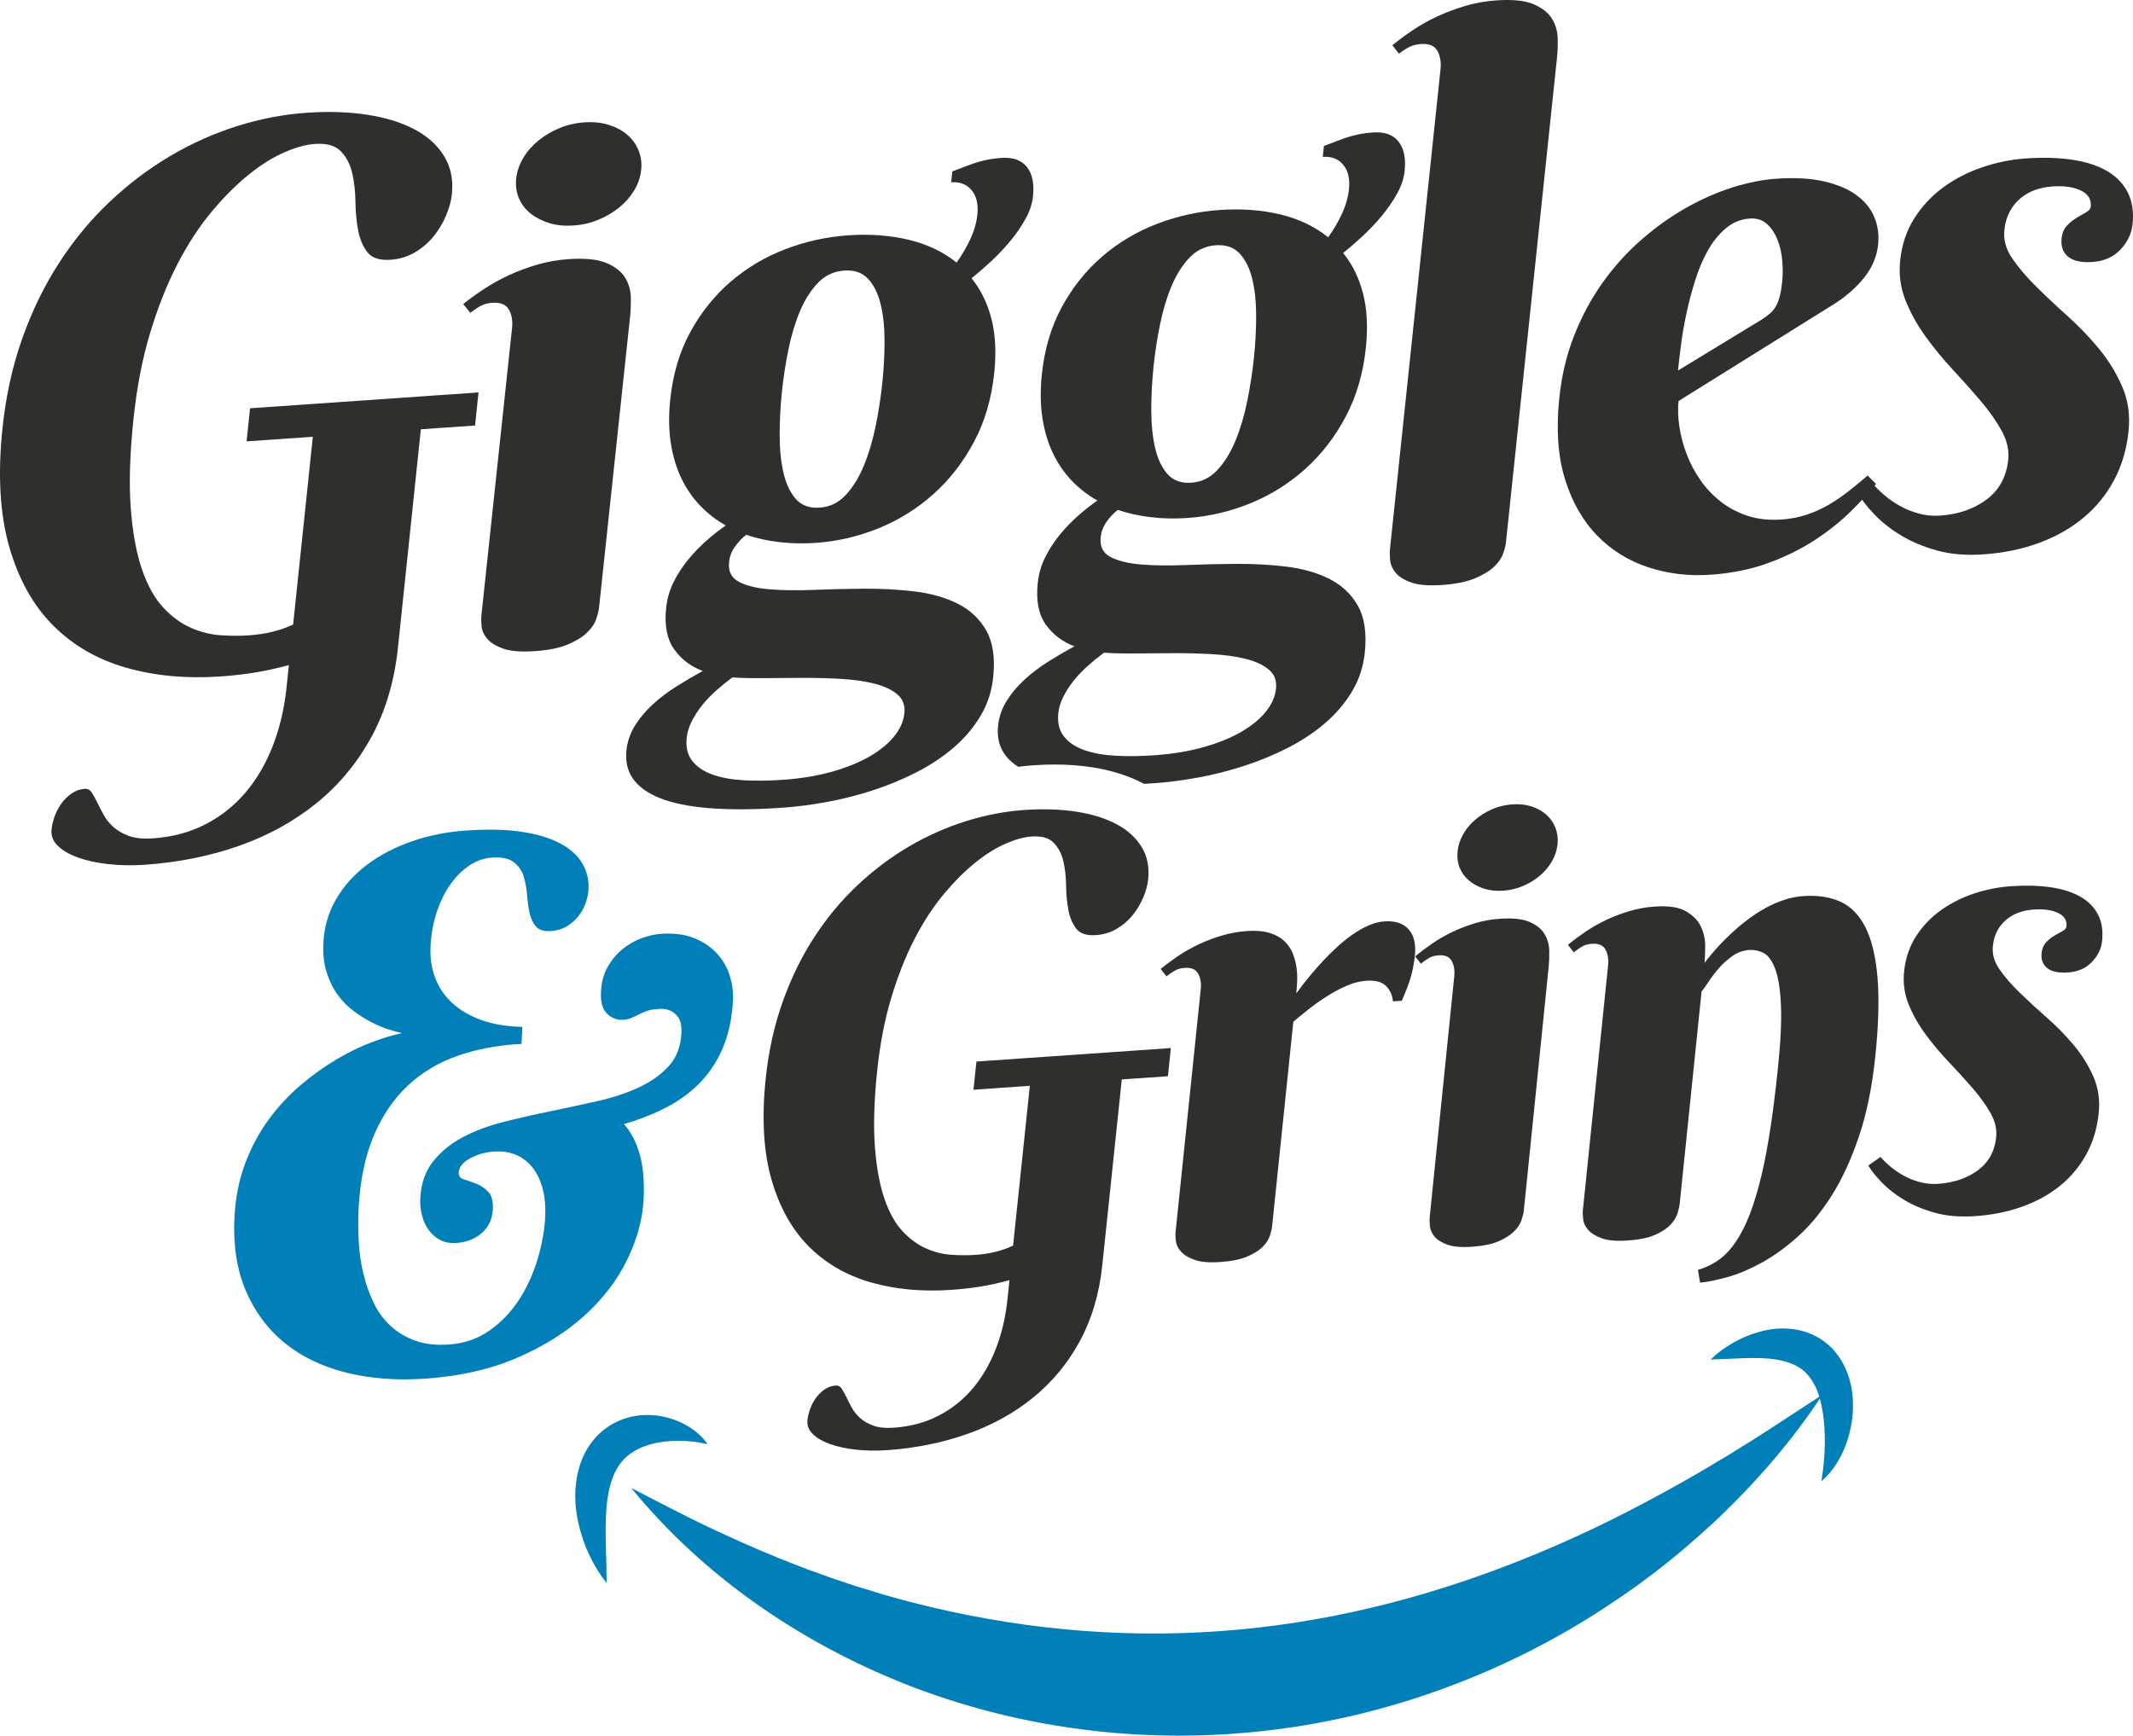
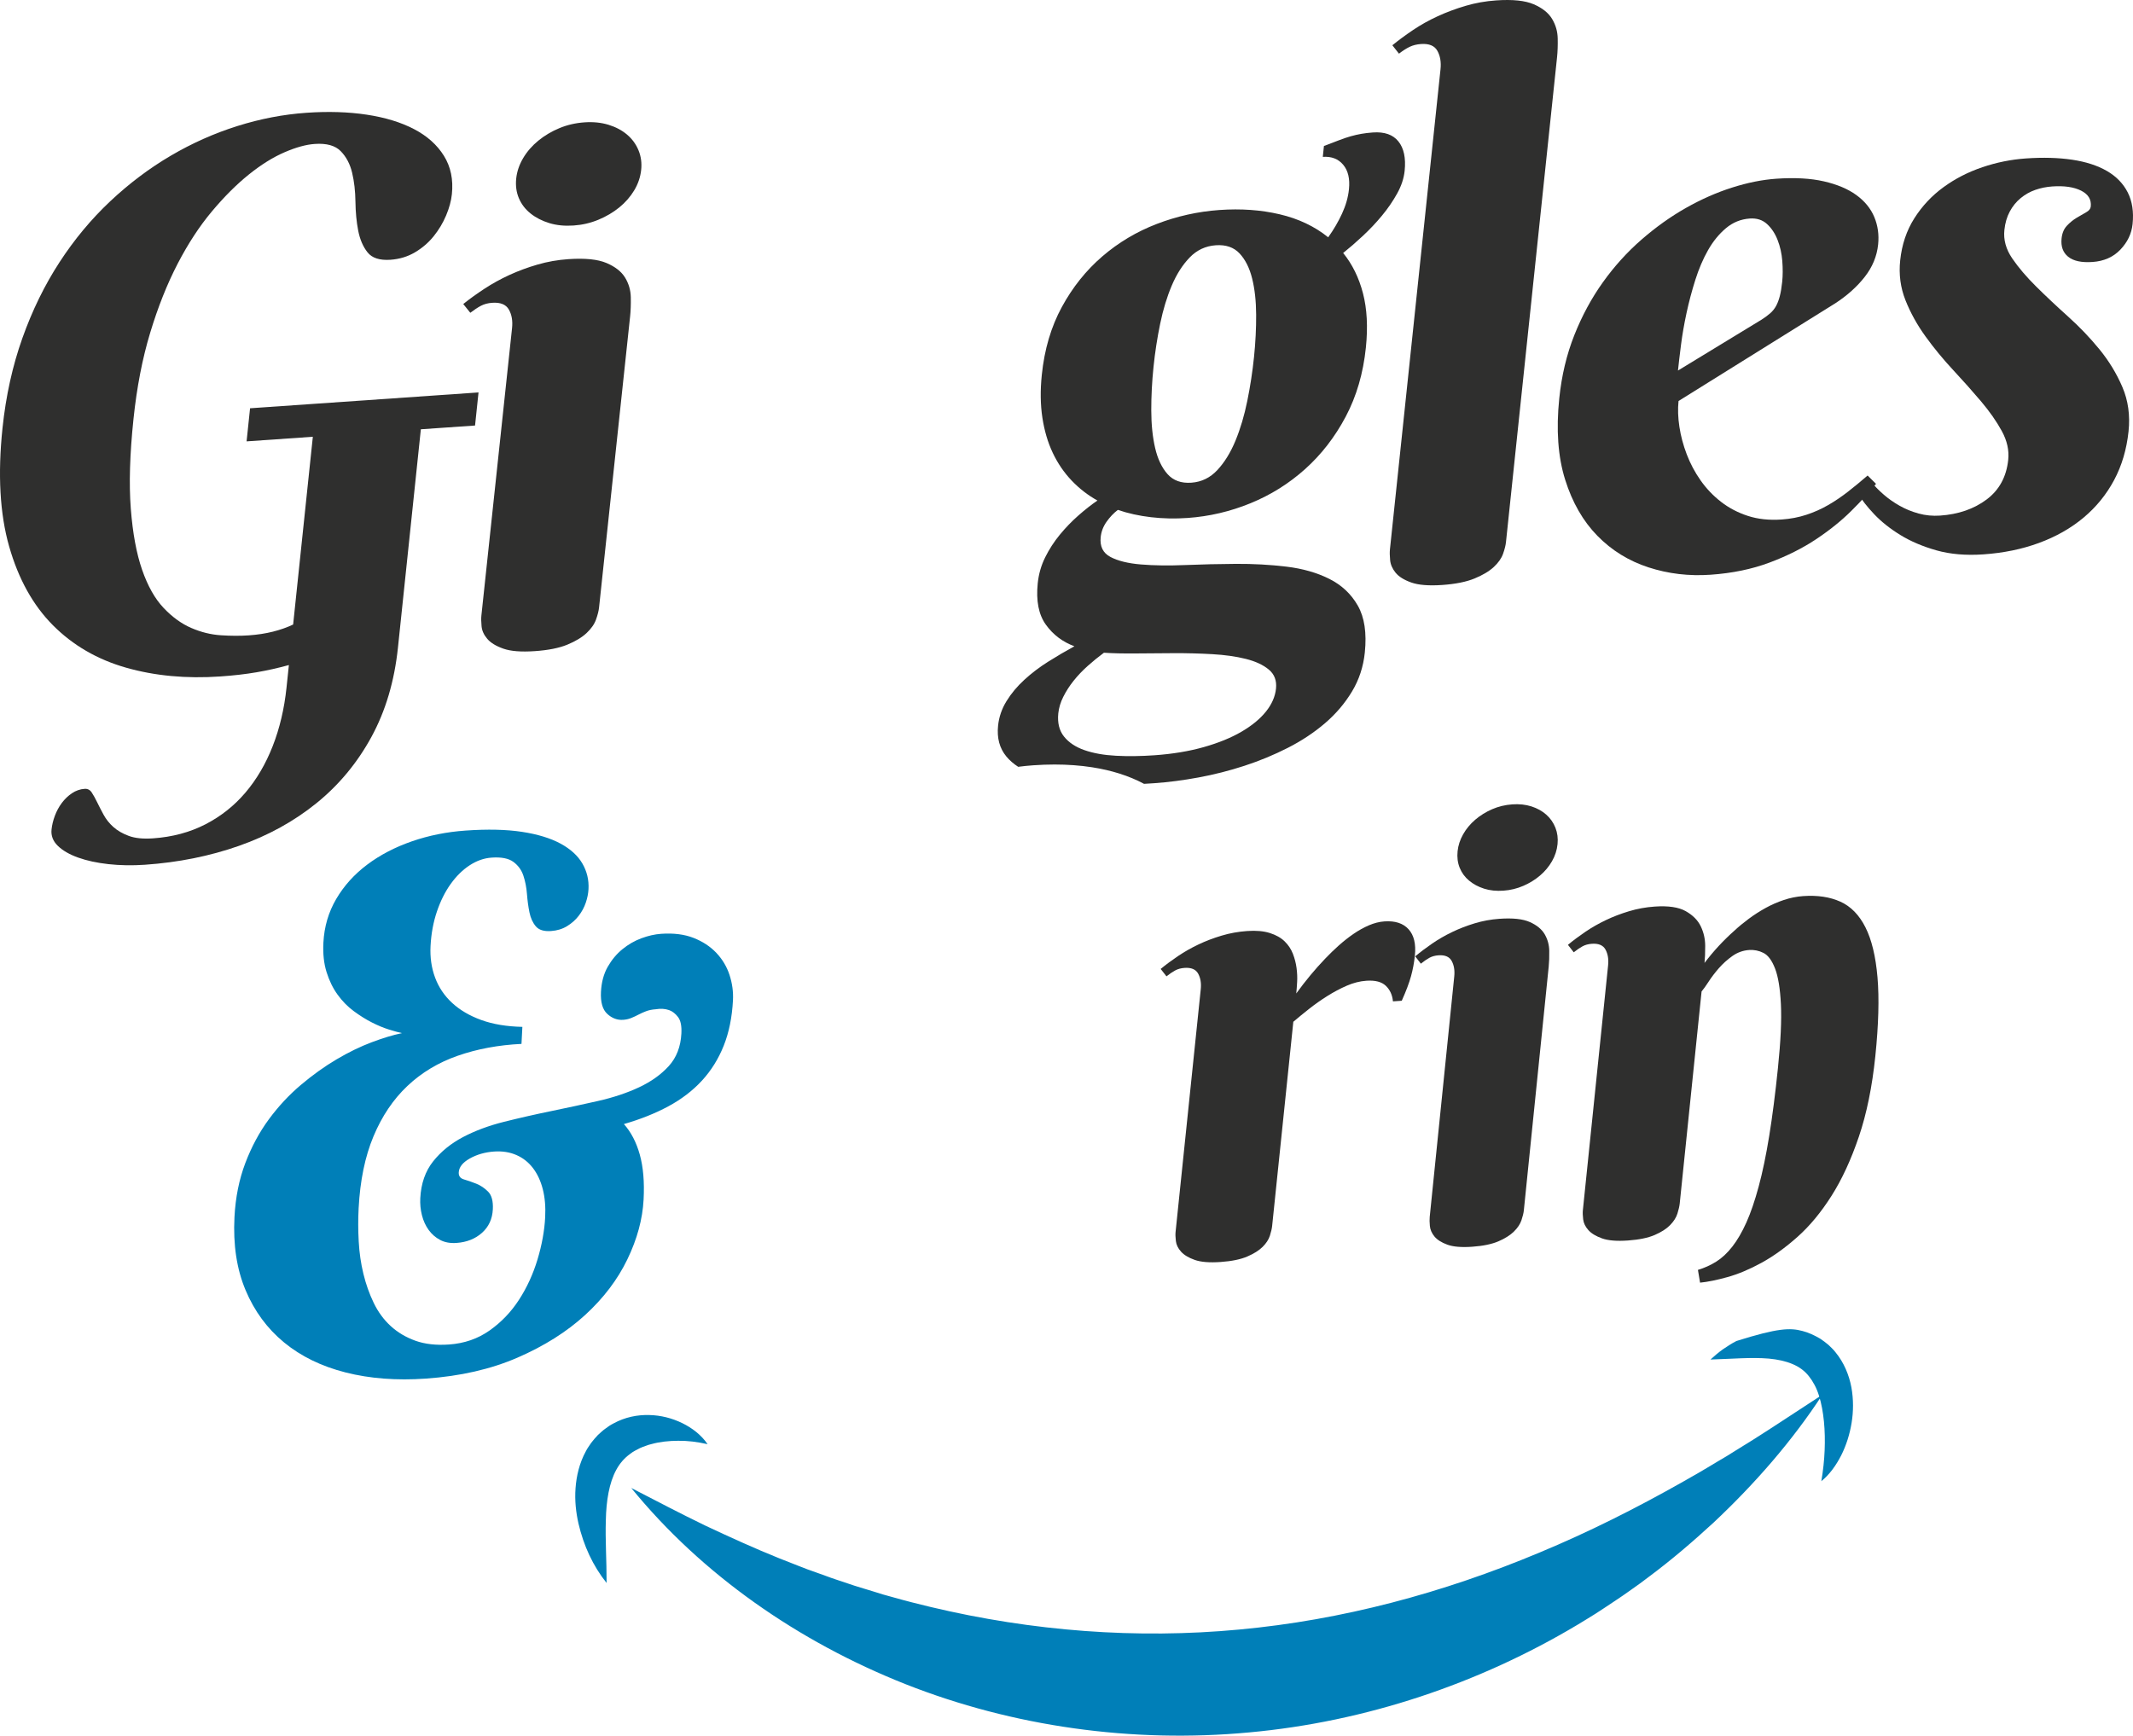
<svg xmlns="http://www.w3.org/2000/svg" width="419px" height="341px" viewBox="0 0 419 341" version="1.1">
  <title>Giggles and Grins Logo Edited</title>
  <desc>Created with Sketch.</desc>
  <g id="Page-1" stroke="none" stroke-width="1" fill="none" fill-rule="evenodd">
    <g id="3.-Home---Loading-Ex" transform="translate(-1062, -418)">
      <g id="Giggles-and-Grins-Logo-Edited" transform="translate(1062, 418)">
        <path d="M93.318,83.601 L82.672,84.339 L78.174,127.217 C77.479,133.839 75.737,139.7 72.952,144.802 C70.166,149.9 66.567,154.236 62.157,157.804 C57.745,161.374 52.668,164.167 46.928,166.186 C41.187,168.202 35.038,169.439 28.482,169.894 C25.969,170.068 23.576,170.027 21.302,169.775 C19.028,169.521 17.043,169.092 15.345,168.483 C13.648,167.877 12.321,167.111 11.367,166.186 C10.41,165.261 9.998,164.189 10.125,162.972 C10.217,162.096 10.433,161.198 10.775,160.28 C11.115,159.362 11.571,158.521 12.14,157.757 C12.71,156.992 13.376,156.353 14.139,155.842 C14.903,155.329 15.729,155.042 16.615,154.981 C17.207,154.94 17.672,155.173 18.009,155.681 C18.347,156.19 18.698,156.818 19.059,157.567 C19.422,158.314 19.848,159.143 20.341,160.052 C20.833,160.96 21.481,161.773 22.287,162.491 C23.092,163.208 24.107,163.791 25.333,164.239 C26.558,164.685 28.132,164.842 30.054,164.708 C33.85,164.446 37.272,163.53 40.325,161.966 C43.375,160.4 46.002,158.32 48.208,155.726 C50.413,153.131 52.202,150.084 53.572,146.581 C54.941,143.078 55.845,139.255 56.28,135.116 L56.747,130.661 C54.63,131.243 52.513,131.717 50.396,132.08 C48.277,132.445 45.912,132.718 43.3,132.899 C36.596,133.365 30.418,132.788 24.765,131.176 C19.11,129.562 14.326,126.786 10.408,122.852 C6.49,118.918 3.619,113.751 1.795,107.351 C-0.028,100.951 -0.463,93.199 0.493,84.091 C1.157,77.761 2.459,71.871 4.402,66.417 C6.343,60.965 8.773,55.999 11.69,51.518 C14.606,47.037 17.925,43.049 21.643,39.552 C25.362,36.055 29.32,33.073 33.518,30.606 C37.715,28.14 42.079,26.194 46.608,24.768 C51.136,23.342 55.668,22.471 60.204,22.157 C64.492,21.86 68.443,21.984 72.055,22.531 C75.667,23.079 78.761,24.025 81.335,25.369 C83.91,26.713 85.867,28.463 87.207,30.617 C88.546,32.773 89.066,35.287 88.765,38.16 C88.627,39.475 88.248,40.868 87.63,42.336 C87.01,43.805 86.195,45.167 85.182,46.421 C84.17,47.676 82.945,48.728 81.512,49.576 C80.076,50.426 78.471,50.911 76.698,51.034 C74.578,51.181 73.075,50.693 72.19,49.57 C71.306,48.447 70.696,47.026 70.363,45.309 C70.029,43.592 69.849,41.696 69.822,39.619 C69.794,37.543 69.579,35.647 69.17,33.935 C68.764,32.223 68.017,30.813 66.935,29.703 C65.852,28.593 64.153,28.12 61.837,28.28 C60.111,28.4 58.121,28.949 55.866,29.927 C53.609,30.906 51.279,32.361 48.875,34.291 C46.471,36.224 44.052,38.639 41.62,41.538 C39.187,44.439 36.943,47.869 34.888,51.83 C32.833,55.793 31.037,60.304 29.504,65.365 C27.97,70.427 26.876,76.075 26.223,82.308 C25.496,89.223 25.321,95.096 25.694,99.929 C26.068,104.762 26.81,108.771 27.919,111.956 C29.028,115.144 30.43,117.633 32.126,119.425 C33.822,121.217 35.628,122.53 37.549,123.363 C39.466,124.197 41.41,124.679 43.378,124.808 C45.347,124.938 47.168,124.943 48.845,124.828 C50.57,124.708 52.16,124.465 53.619,124.098 C55.075,123.731 56.397,123.265 57.583,122.699 L61.453,85.81 L48.44,86.713 L49.122,80.212 L94,77.1 L93.318,83.601 Z" id="Fill-1" fill="#2F2F2E" />
        <path d="M101.405,35.05 C101.551,33.685 102.003,32.358 102.763,31.071 C103.524,29.784 104.518,28.639 105.746,27.634 C106.974,26.632 108.357,25.811 109.896,25.172 C111.433,24.535 113.079,24.156 114.837,24.037 C116.544,23.92 118.108,24.08 119.533,24.515 C120.955,24.952 122.171,25.595 123.177,26.445 C124.181,27.298 124.93,28.323 125.426,29.525 C125.921,30.726 126.096,32.011 125.95,33.376 C125.799,34.791 125.345,36.129 124.588,37.391 C123.829,38.653 122.85,39.774 121.65,40.751 C120.449,41.73 119.08,42.537 117.543,43.174 C116.004,43.812 114.382,44.189 112.676,44.305 C110.918,44.425 109.328,44.268 107.906,43.832 C106.481,43.396 105.253,42.766 104.221,41.941 C103.187,41.115 102.422,40.113 101.925,38.937 C101.427,37.761 101.255,36.465 101.405,35.05 L101.405,35.05 Z M117.676,119.365 C117.608,120 117.413,120.776 117.091,121.692 C116.769,122.611 116.15,123.5 115.237,124.362 C114.323,125.224 113.056,125.988 111.442,126.655 C109.826,127.321 107.687,127.747 105.028,127.928 C102.366,128.11 100.318,127.946 98.877,127.439 C97.435,126.933 96.383,126.291 95.719,125.512 C95.054,124.735 94.68,123.912 94.599,123.047 C94.516,122.18 94.504,121.479 94.562,120.942 L100.587,64.452 C100.738,63.038 100.53,61.83 99.964,60.826 C99.398,59.825 98.312,59.378 96.706,59.487 C95.852,59.545 95.11,59.742 94.477,60.075 C93.842,60.408 93.146,60.868 92.386,61.452 L91,59.731 C92.253,58.726 93.644,57.723 95.17,56.723 C96.697,55.722 98.325,54.826 100.054,54.028 C101.783,53.233 103.624,52.55 105.579,51.982 C107.532,51.412 109.564,51.055 111.673,50.911 C114.934,50.689 117.425,50.944 119.14,51.672 C120.856,52.404 122.074,53.361 122.795,54.548 C123.515,55.733 123.887,57.027 123.913,58.429 C123.937,59.833 123.893,61.072 123.779,62.144 L117.676,119.365 Z" id="Fill-3" fill="#2F2F2E" />
-         <path d="M173.338,75.049 C173.631,72.204 173.769,69.441 173.755,66.764 C173.741,64.088 173.477,61.719 172.965,59.661 C172.451,57.604 171.63,55.969 170.5,54.759 C169.369,53.549 167.808,53.013 165.817,53.155 C163.822,53.296 162.124,54.086 160.723,55.524 C159.32,56.964 158.143,58.8 157.19,61.035 C156.237,63.27 155.472,65.784 154.896,68.574 C154.319,71.368 153.884,74.187 153.593,77.031 C153.295,79.926 153.149,82.761 153.154,85.537 C153.158,88.312 153.411,90.778 153.914,92.933 C154.417,95.09 155.229,96.797 156.356,98.057 C157.48,99.317 159.039,99.875 161.032,99.734 C163.025,99.593 164.725,98.767 166.136,97.255 C167.546,95.743 168.733,93.819 169.696,91.487 C170.659,89.153 171.433,86.555 172.017,83.688 C172.6,80.823 173.041,77.944 173.338,75.049 M177.656,140.121 C177.817,138.552 177.342,137.306 176.23,136.387 C175.119,135.467 173.61,134.77 171.703,134.297 C169.798,133.822 167.61,133.516 165.14,133.374 C162.669,133.232 160.156,133.167 157.598,133.178 C155.039,133.188 152.551,133.207 150.136,133.232 C147.721,133.256 145.627,133.21 143.855,133.092 C142.758,133.901 141.692,134.767 140.656,135.693 C139.62,136.618 138.7,137.585 137.898,138.591 C137.094,139.598 136.421,140.643 135.874,141.73 C135.329,142.815 135.001,143.897 134.89,144.977 C134.699,146.84 135.073,148.361 136.013,149.537 C136.954,150.711 138.299,151.603 140.046,152.209 C141.793,152.816 143.854,153.181 146.23,153.305 C148.605,153.428 151.129,153.396 153.804,153.206 C157.35,152.955 160.566,152.423 163.448,151.61 C166.33,150.797 168.798,149.794 170.851,148.602 C172.902,147.409 174.509,146.09 175.671,144.644 C176.834,143.198 177.495,141.691 177.656,140.121 M131.649,78.586 C132.162,73.582 133.474,69.143 135.585,65.268 C137.696,61.393 140.339,58.089 143.515,55.356 C146.691,52.624 150.263,50.495 154.23,48.972 C158.198,47.449 162.298,46.538 166.527,46.238 C170.755,45.938 174.708,46.219 178.382,47.079 C182.057,47.938 185.232,49.442 187.907,51.589 C188.975,50.102 189.883,48.553 190.628,46.941 C191.372,45.331 191.825,43.741 191.987,42.169 C192.198,40.109 191.82,38.505 190.852,37.356 C189.884,36.207 188.549,35.693 186.848,35.814 L187.068,33.68 C188.171,33.261 189.151,32.886 190.006,32.558 C190.859,32.231 191.634,31.968 192.33,31.772 C193.026,31.577 193.717,31.418 194.406,31.297 C195.094,31.175 195.85,31.085 196.677,31.026 C198.961,30.865 200.639,31.452 201.707,32.788 C202.775,34.125 203.182,36.043 202.925,38.545 C202.774,40.018 202.283,41.502 201.455,42.997 C200.625,44.492 199.633,45.938 198.477,47.335 C197.32,48.731 196.061,50.062 194.7,51.328 C193.341,52.593 192.055,53.706 190.848,54.668 C192.647,56.878 193.943,59.515 194.739,62.575 C195.535,65.635 195.727,69.177 195.313,73.2 C194.795,78.253 193.473,82.778 191.35,86.775 C189.225,90.773 186.571,94.199 183.382,97.055 C180.194,99.911 176.61,102.15 172.632,103.77 C168.654,105.393 164.55,106.352 160.322,106.651 C157.843,106.827 155.435,106.778 153.099,106.505 C150.763,106.232 148.593,105.754 146.588,105.068 C145.749,105.712 145.005,106.495 144.357,107.417 C143.706,108.339 143.327,109.341 143.216,110.419 C143.03,112.235 143.667,113.529 145.133,114.302 C146.597,115.074 148.597,115.566 151.134,115.775 C153.669,115.986 156.561,116.025 159.807,115.892 C163.053,115.76 166.379,115.682 169.783,115.659 C173.187,115.638 176.485,115.818 179.678,116.201 C182.872,116.584 185.685,117.382 188.117,118.598 C190.549,119.813 192.42,121.568 193.729,123.861 C195.037,126.155 195.495,129.215 195.102,133.041 C194.815,135.838 193.974,138.392 192.578,140.707 C191.183,143.022 189.413,145.096 187.271,146.928 C185.129,148.758 182.695,150.368 179.971,151.754 C177.247,153.141 174.4,154.316 171.431,155.28 C168.462,156.247 165.464,157.006 162.44,157.562 C159.415,158.116 156.541,158.491 153.82,158.684 C148.862,159.035 144.428,159.094 140.521,158.859 C136.612,158.625 133.328,158.066 130.669,157.183 C128.009,156.3 126.014,155.053 124.683,153.444 C123.353,151.832 122.812,149.826 123.058,147.423 C123.234,145.705 123.786,144.095 124.712,142.593 C125.639,141.091 126.808,139.693 128.219,138.401 C129.63,137.106 131.188,135.926 132.89,134.855 C134.592,133.785 136.312,132.775 138.05,131.823 C135.725,130.967 133.856,129.552 132.442,127.583 C131.028,125.612 130.498,122.912 130.85,119.477 C131.037,117.664 131.525,115.96 132.316,114.371 C133.106,112.78 134.066,111.3 135.196,109.929 C136.325,108.56 137.54,107.304 138.84,106.164 C140.139,105.025 141.385,104.048 142.578,103.233 C140.706,102.197 139.019,100.892 137.516,99.318 C136.013,97.744 134.776,95.933 133.804,93.883 C132.832,91.833 132.153,89.533 131.763,86.978 C131.375,84.425 131.335,81.629 131.649,78.586" id="Fill-5" fill="#2F2F2E" />
        <path d="M295.829,106.512 C295.762,107.146 295.571,107.91 295.255,108.803 C294.94,109.695 294.333,110.56 293.434,111.396 C292.534,112.233 291.275,112.985 289.655,113.653 C288.037,114.321 285.914,114.747 283.289,114.929 C280.663,115.11 278.641,114.946 277.218,114.44 C275.796,113.934 274.77,113.292 274.139,112.511 C273.508,111.733 273.152,110.91 273.072,110.045 C272.99,109.179 272.978,108.479 273.035,107.942 L282.969,13.61 C283.119,12.197 282.914,10.99 282.356,9.986 C281.797,8.985 280.726,8.539 279.141,8.648 C278.297,8.706 277.554,8.891 276.907,9.202 C276.258,9.512 275.56,9.96 274.81,10.544 L273.51,8.891 C274.746,7.888 276.106,6.886 277.588,5.887 C279.068,4.89 280.675,3.994 282.407,3.195 C284.138,2.399 285.967,1.716 287.897,1.147 C289.824,0.577 291.829,0.221 293.91,0.078 C297.129,-0.145 299.585,0.11 301.278,0.839 C302.972,1.57 304.174,2.526 304.885,3.711 C305.596,4.896 305.965,6.177 305.992,7.555 C306.02,8.932 305.977,10.158 305.864,11.229 L295.829,106.512 Z" id="Fill-7" fill="#2F2F2E" />
        <path d="M346.039,62.799 C346.715,62.362 347.282,61.945 347.737,61.546 C348.19,61.15 348.566,60.684 348.865,60.151 C349.163,59.619 349.413,58.969 349.614,58.198 C349.814,57.43 349.974,56.48 350.091,55.352 C350.218,54.124 350.223,52.772 350.11,51.292 C349.995,49.815 349.688,48.435 349.189,47.155 C348.689,45.874 347.995,44.827 347.106,44.012 C346.218,43.197 345.088,42.838 343.718,42.934 C341.955,43.059 340.394,43.693 339.036,44.835 C337.678,45.979 336.509,47.414 335.527,49.139 C334.547,50.865 333.713,52.812 333.028,54.979 C332.341,57.149 331.764,59.321 331.296,61.497 C330.827,63.675 330.465,65.759 330.211,67.75 C329.957,69.741 329.759,71.425 329.617,72.799 L346.039,62.799 Z M329.726,78.784 C329.564,80.356 329.619,82.045 329.896,83.853 C330.17,85.661 330.652,87.467 331.341,89.269 C332.029,91.074 332.935,92.776 334.057,94.378 C335.18,95.98 336.518,97.383 338.072,98.591 C339.623,99.797 341.388,100.721 343.364,101.362 C345.339,102.002 347.551,102.236 350,102.064 C351.714,101.944 353.326,101.636 354.836,101.138 C356.346,100.643 357.772,100.008 359.118,99.23 C360.462,98.453 361.769,97.57 363.038,96.578 C364.308,95.588 365.584,94.536 366.866,93.422 L368.52,95.06 C367.235,96.661 365.618,98.432 363.667,100.372 C361.716,102.312 359.41,104.168 356.747,105.938 C354.085,107.71 351.033,109.24 347.593,110.529 C344.153,111.819 340.304,112.614 336.043,112.914 C331.782,113.214 327.712,112.731 323.831,111.47 C319.95,110.208 316.601,108.141 313.788,105.27 C310.973,102.397 308.861,98.722 307.453,94.24 C306.044,89.759 305.66,84.424 306.3,78.24 C306.762,73.773 307.748,69.635 309.262,65.825 C310.774,62.016 312.651,58.546 314.896,55.415 C317.14,52.285 319.665,49.5 322.47,47.061 C325.274,44.623 328.174,42.555 331.17,40.857 C334.165,39.161 337.183,37.827 340.225,36.858 C343.266,35.889 346.159,35.308 348.902,35.114 C352.527,34.86 355.645,35.031 358.258,35.626 C360.869,36.221 363.001,37.12 364.651,38.319 C366.302,39.519 367.478,40.96 368.179,42.639 C368.881,44.321 369.132,46.117 368.935,48.032 C368.696,50.34 367.821,52.459 366.307,54.393 C364.796,56.327 362.866,58.059 360.52,59.588 L329.726,78.784 Z" id="Fill-9" fill="#2F2F2E" />
        <path d="M403.14,36.631 C401.987,36.711 400.882,36.934 399.825,37.3 C398.768,37.666 397.801,38.209 396.931,38.928 C396.059,39.647 395.345,40.527 394.789,41.567 C394.231,42.607 393.879,43.815 393.734,45.192 C393.531,47.11 394.045,48.968 395.272,50.764 C396.499,52.559 398.069,54.405 399.983,56.299 C401.896,58.194 403.976,60.151 406.225,62.169 C408.474,64.187 410.533,66.34 412.405,68.628 C414.276,70.917 415.78,73.389 416.917,76.046 C418.054,78.703 418.456,81.605 418.124,84.753 C417.749,88.295 416.804,91.486 415.286,94.326 C413.768,97.166 411.768,99.623 409.288,101.699 C406.806,103.774 403.897,105.428 400.56,106.659 C397.223,107.89 393.576,108.642 389.62,108.915 C386.164,109.154 383.084,108.889 380.381,108.124 C377.677,107.357 375.311,106.349 373.279,105.097 C371.249,103.845 369.54,102.486 368.154,101.019 C366.768,99.551 365.716,98.209 365,96.987 L367.825,94.961 C368.396,95.655 369.138,96.397 370.05,97.189 C370.96,97.981 371.99,98.703 373.141,99.356 C374.288,100.009 375.54,100.521 376.893,100.892 C378.245,101.263 379.648,101.398 381.101,101.298 C384.708,101.049 387.751,99.997 390.235,98.141 C392.717,96.285 394.136,93.685 394.489,90.339 C394.686,88.469 394.264,86.582 393.223,84.675 C392.18,82.769 390.818,80.825 389.139,78.84 C387.458,76.856 385.637,74.809 383.672,72.697 C381.706,70.587 379.9,68.392 378.252,66.113 C376.602,63.834 375.287,61.457 374.304,58.985 C373.323,56.514 372.977,53.9 373.268,51.145 C373.596,48.046 374.52,45.296 376.041,42.896 C377.561,40.496 379.466,38.46 381.757,36.788 C384.045,35.117 386.595,33.805 389.406,32.854 C392.215,31.903 395.073,31.327 397.979,31.127 C401.333,30.896 404.358,30.98 407.05,31.38 C409.743,31.781 412.014,32.516 413.866,33.585 C415.716,34.655 417.084,36.063 417.969,37.808 C418.853,39.553 419.169,41.632 418.915,44.043 C418.718,45.913 417.919,47.579 416.522,49.042 C415.125,50.506 413.3,51.315 411.046,51.47 C408.893,51.619 407.3,51.278 406.268,50.445 C405.238,49.612 404.806,48.41 404.972,46.835 C405.081,45.801 405.43,44.972 406.017,44.345 C406.606,43.718 407.245,43.198 407.936,42.785 C408.625,42.37 409.247,42.011 409.802,41.703 C410.356,41.397 410.656,41.022 410.704,40.579 C410.85,39.202 410.213,38.158 408.797,37.451 C407.379,36.743 405.493,36.469 403.14,36.631" id="Fill-11" fill="#2F2F2E" />
        <path d="M246.338,70.112 C246.04,73.011 245.599,75.896 245.015,78.764 C244.432,81.635 243.659,84.238 242.695,86.574 C241.732,88.909 240.544,90.837 239.135,92.35 C237.724,93.864 236.023,94.692 234.031,94.833 C232.038,94.975 230.48,94.416 229.355,93.154 C228.229,91.892 227.416,90.182 226.913,88.023 C226.411,85.864 226.156,83.396 226.153,80.615 C226.148,77.835 226.294,74.998 226.592,72.098 C226.884,69.25 227.318,66.426 227.895,63.629 C228.471,60.835 229.236,58.316 230.189,56.078 C231.142,53.84 232.32,52.002 233.723,50.56 C235.124,49.12 236.822,48.328 238.815,48.187 C240.807,48.045 242.368,48.582 243.5,49.794 C244.629,51.006 245.451,52.643 245.964,54.703 C246.477,56.764 246.739,59.136 246.754,61.816 C246.768,64.497 246.629,67.264 246.338,70.112 M216.854,128.239 C218.627,128.358 220.72,128.405 223.137,128.38 C225.551,128.355 228.038,128.336 230.597,128.325 C233.154,128.315 235.668,128.38 238.139,128.522 C240.609,128.664 242.799,128.971 244.704,129.446 C246.609,129.92 248.118,130.618 249.229,131.54 C250.341,132.46 250.817,133.707 250.655,135.279 C250.494,136.85 249.833,138.361 248.671,139.809 C247.509,141.257 245.902,142.577 243.85,143.772 C241.797,144.965 239.329,145.97 236.448,146.784 C233.566,147.598 230.351,148.131 226.802,148.383 C224.13,148.573 221.605,148.605 219.229,148.481 C216.854,148.357 214.792,147.991 213.045,147.384 C211.298,146.777 209.954,145.883 209.013,144.708 C208.072,143.53 207.698,142.008 207.889,140.142 C208,139.06 208.329,137.977 208.873,136.89 C209.421,135.802 210.093,134.754 210.898,133.746 C211.7,132.74 212.62,131.771 213.655,130.844 C214.692,129.918 215.758,129.049 216.854,128.239 M274.707,27.792 C273.637,26.452 271.96,25.864 269.677,26.026 C268.849,26.085 268.093,26.175 267.405,26.297 C266.715,26.419 266.025,26.578 265.33,26.773 C264.633,26.97 263.858,27.232 263.005,27.561 C262.15,27.89 261.171,28.264 260.068,28.683 L259.848,30.821 C261.549,30.7 262.883,31.215 263.851,32.365 C264.819,33.516 265.197,35.122 264.985,37.185 C264.824,38.76 264.371,40.351 263.627,41.964 C262.882,43.578 261.975,45.13 260.906,46.62 C258.232,44.468 255.056,42.963 251.381,42.102 C247.706,41.241 243.754,40.96 239.525,41.26 C235.297,41.56 231.198,42.473 227.23,43.998 C223.261,45.523 219.69,47.655 216.514,50.392 C213.338,53.129 210.695,56.437 208.584,60.317 C206.473,64.198 205.161,68.645 204.648,73.655 C204.334,76.702 204.374,79.502 204.762,82.06 C205.152,84.618 205.83,86.922 206.803,88.975 C207.775,91.027 209.013,92.84 210.515,94.417 C212.019,95.993 213.707,97.3 215.577,98.337 C214.384,99.153 213.138,100.132 211.839,101.273 C210.539,102.414 209.325,103.671 208.196,105.043 C207.065,106.416 206.105,107.898 205.315,109.491 C204.524,111.082 204.036,112.788 203.849,114.605 C203.497,118.044 204.027,120.748 205.442,122.722 C206.856,124.694 208.725,126.111 211.05,126.969 C209.311,127.921 207.592,128.933 205.889,130.005 C204.187,131.077 202.629,132.26 201.219,133.556 C199.807,134.85 198.638,136.25 197.713,137.754 C196.785,139.258 196.235,140.871 196.058,142.592 C195.811,144.997 196.352,147.007 197.683,148.621 C198.309,149.379 199.087,150.054 200.008,150.652 C200.995,150.525 201.981,150.423 202.965,150.354 C204.395,150.252 205.81,150.202 207.171,150.202 C209.733,150.202 212.208,150.384 214.527,150.743 C218.368,151.338 221.783,152.424 224.676,153.971 C224.694,153.979 224.711,153.99 224.728,154 C225.416,153.961 226.11,153.918 226.819,153.868 C229.541,153.675 232.415,153.3 235.438,152.745 C238.463,152.188 241.46,151.427 244.43,150.46 C247.4,149.494 250.246,148.317 252.971,146.928 C255.695,145.54 258.128,143.929 260.27,142.095 C262.412,140.261 264.181,138.184 265.577,135.865 C266.973,133.547 267.814,130.989 268.102,128.189 C268.494,124.357 268.037,121.292 266.728,118.995 C265.42,116.698 263.549,114.942 261.117,113.725 C258.684,112.506 255.871,111.707 252.679,111.324 C249.484,110.941 246.186,110.76 242.781,110.781 C239.377,110.804 236.052,110.882 232.806,111.014 C229.56,111.147 226.669,111.109 224.133,110.898 C221.596,110.688 219.597,110.196 218.132,109.422 C216.667,108.648 216.029,107.353 216.216,105.534 C216.326,104.454 216.706,103.451 217.357,102.527 C218.005,101.604 218.749,100.819 219.588,100.175 C221.591,100.862 223.762,101.341 226.098,101.614 C228.434,101.887 230.843,101.937 233.321,101.76 C237.55,101.46 241.653,100.5 245.631,98.875 C249.609,97.252 253.193,95.01 256.382,92.151 C259.57,89.29 262.225,85.86 264.349,81.855 C266.472,77.853 267.793,73.321 268.312,68.261 C268.725,64.232 268.535,60.686 267.739,57.621 C266.942,54.556 265.646,51.916 263.847,49.703 C265.055,48.739 266.34,47.625 267.699,46.358 C269.06,45.09 270.319,43.758 271.475,42.358 C272.632,40.96 273.625,39.512 274.454,38.014 C275.284,36.517 275.774,35.031 275.926,33.557 C276.182,31.051 275.775,29.13 274.707,27.792" id="Fill-13" fill="#2F2F2E" />
-         <path d="M229.419,211.443 L220.359,212.072 L216.53,248.577 C215.939,254.215 214.457,259.205 212.087,263.547 C209.715,267.889 206.652,271.581 202.899,274.618 C199.145,277.657 194.824,280.035 189.938,281.753 C185.052,283.471 179.819,284.522 174.241,284.909 C172.101,285.057 170.063,285.024 168.13,284.809 C166.195,284.593 164.505,284.227 163.06,283.71 C161.615,283.193 160.486,282.541 159.675,281.753 C158.861,280.966 158.509,280.053 158.617,279.018 C158.696,278.272 158.879,277.507 159.171,276.726 C159.461,275.944 159.847,275.228 160.333,274.578 C160.817,273.926 161.384,273.382 162.035,272.948 C162.683,272.51 163.386,272.266 164.142,272.214 C164.645,272.179 165.039,272.378 165.328,272.811 C165.615,273.243 165.913,273.778 166.222,274.415 C166.53,275.052 166.893,275.758 167.311,276.531 C167.729,277.305 168.282,277.997 168.968,278.609 C169.653,279.219 170.516,279.714 171.56,280.096 C172.602,280.475 173.942,280.609 175.579,280.495 C178.808,280.271 181.721,279.493 184.319,278.161 C186.915,276.827 189.152,275.057 191.029,272.848 C192.905,270.64 194.426,268.045 195.593,265.061 C196.759,262.08 197.528,258.826 197.897,255.303 L198.296,251.509 C196.495,252.004 194.693,252.408 192.89,252.717 C191.087,253.028 189.075,253.26 186.852,253.414 C181.146,253.81 175.888,253.32 171.077,251.946 C166.265,250.573 162.192,248.211 158.859,244.862 C155.524,241.511 153.081,237.112 151.528,231.665 C149.976,226.216 149.606,219.616 150.419,211.862 C150.985,206.474 152.093,201.458 153.747,196.815 C155.399,192.174 157.466,187.944 159.95,184.13 C162.431,180.316 165.255,176.92 168.42,173.943 C171.584,170.967 174.954,168.427 178.526,166.328 C182.098,164.227 185.812,162.571 189.667,161.356 C193.521,160.142 197.377,159.401 201.237,159.134 C204.887,158.881 208.249,158.987 211.323,159.452 C214.398,159.919 217.03,160.724 219.222,161.869 C221.413,163.012 223.078,164.502 224.219,166.337 C225.358,168.171 225.801,170.312 225.544,172.758 C225.427,173.877 225.105,175.063 224.577,176.313 C224.051,177.565 223.356,178.724 222.496,179.791 C221.634,180.86 220.592,181.755 219.371,182.477 C218.15,183.2 216.785,183.614 215.275,183.718 C213.471,183.844 212.192,183.429 211.439,182.472 C210.685,181.516 210.167,180.307 209.883,178.846 C209.6,177.383 209.445,175.768 209.423,173.999 C209.399,172.231 209.215,170.62 208.869,169.162 C208.522,167.703 207.887,166.503 206.966,165.558 C206.044,164.614 204.599,164.21 202.627,164.346 C201.158,164.449 199.465,164.916 197.546,165.748 C195.625,166.582 193.643,167.82 191.597,169.464 C189.549,171.11 187.491,173.166 185.422,175.634 C183.35,178.103 181.441,181.024 179.692,184.396 C177.942,187.77 176.415,191.61 175.11,195.92 C173.803,200.229 172.873,205.037 172.317,210.343 C171.7,216.231 171.55,221.231 171.868,225.346 C172.186,229.459 172.816,232.872 173.761,235.586 C174.704,238.299 175.898,240.418 177.342,241.943 C178.784,243.469 180.323,244.587 181.957,245.296 C183.588,246.006 185.243,246.416 186.918,246.527 C188.593,246.636 190.143,246.642 191.57,246.543 C193.038,246.441 194.392,246.234 195.633,245.922 C196.873,245.61 197.997,245.212 199.006,244.73 L202.3,213.325 L191.225,214.093 L191.806,208.56 L230,205.91 L229.419,211.443 Z" id="Fill-15" fill="#2F2F2E" />
        <path d="M254.634,195.182 C256.447,192.684 258.341,190.404 260.315,188.343 C261.143,187.467 262.031,186.607 262.977,185.763 C263.924,184.921 264.892,184.157 265.885,183.474 C266.876,182.791 267.887,182.23 268.913,181.79 C269.943,181.35 270.949,181.094 271.941,181.025 C274.043,180.877 275.626,181.391 276.691,182.562 C277.756,183.735 278.171,185.455 277.936,187.721 C277.791,189.122 277.537,190.478 277.176,191.792 C276.814,193.105 276.208,194.712 275.357,196.613 L273.625,196.734 C273.51,195.475 273.042,194.454 272.224,193.672 C271.404,192.892 270.129,192.561 268.397,192.683 C267.119,192.773 265.838,193.1 264.553,193.658 C263.267,194.22 262,194.891 260.752,195.674 C259.504,196.457 258.313,197.297 257.176,198.194 C256.038,199.093 255,199.942 254.057,200.744 L249.897,240.849 C249.842,241.385 249.692,242.028 249.451,242.782 C249.209,243.535 248.733,244.264 248.027,244.967 C247.319,245.671 246.312,246.306 245.006,246.866 C243.698,247.427 241.953,247.786 239.769,247.939 C237.584,248.093 235.889,247.956 234.686,247.529 C233.481,247.102 232.586,246.562 231.999,245.908 C231.412,245.254 231.075,244.562 230.987,243.832 C230.899,243.102 230.878,242.51 230.925,242.057 L235.873,194.351 C235.998,193.157 235.828,192.137 235.363,191.29 C234.898,190.443 234.006,190.066 232.687,190.159 C231.985,190.208 231.375,190.373 230.855,190.656 C230.335,190.937 229.763,191.324 229.139,191.819 L228,190.365 C229.029,189.516 230.172,188.669 231.425,187.823 C232.679,186.98 234.016,186.222 235.437,185.549 C236.856,184.876 238.368,184.3 239.974,183.82 C241.579,183.339 243.247,183.037 244.978,182.916 C246.751,182.791 248.241,182.923 249.45,183.309 C250.659,183.694 251.625,184.239 252.349,184.946 C253.074,185.651 253.614,186.461 253.97,187.378 C254.325,188.293 254.565,189.228 254.692,190.179 C254.818,191.132 254.856,192.049 254.805,192.931 C254.755,193.815 254.698,194.565 254.634,195.182" id="Fill-17" fill="#2F2F2E" />
        <path d="M286.325,167.244 C286.441,166.102 286.803,164.992 287.412,163.915 C288.019,162.839 288.815,161.882 289.797,161.04 C290.78,160.202 291.886,159.515 293.117,158.981 C294.346,158.448 295.665,158.131 297.071,158.031 C298.435,157.934 299.688,158.067 300.827,158.431 C301.964,158.797 302.936,159.335 303.741,160.046 C304.545,160.759 305.146,161.618 305.542,162.622 C305.936,163.627 306.077,164.701 305.96,165.843 C305.84,167.027 305.475,168.147 304.87,169.202 C304.264,170.259 303.48,171.196 302.52,172.013 C301.559,172.832 300.464,173.508 299.235,174.04 C298.004,174.574 296.705,174.889 295.341,174.986 C293.934,175.087 292.663,174.955 291.525,174.591 C290.386,174.226 289.403,173.699 288.577,173.008 C287.75,172.318 287.138,171.481 286.74,170.496 C286.341,169.512 286.204,168.428 286.325,167.244 L286.325,167.244 Z M299.341,237.777 C299.287,238.308 299.131,238.957 298.873,239.725 C298.616,240.493 298.121,241.237 297.389,241.957 C296.658,242.677 295.646,243.318 294.354,243.875 C293.061,244.432 291.351,244.788 289.222,244.94 C287.094,245.092 285.454,244.955 284.301,244.531 C283.149,244.108 282.307,243.57 281.774,242.92 C281.243,242.268 280.944,241.58 280.879,240.856 C280.813,240.132 280.803,239.545 280.849,239.096 L285.669,191.84 C285.79,190.657 285.625,189.646 285.172,188.808 C284.719,187.969 283.85,187.595 282.566,187.687 C281.882,187.736 281.288,187.899 280.781,188.179 C280.274,188.458 279.717,188.842 279.109,189.331 L278,187.891 C279.002,187.051 280.115,186.212 281.336,185.374 C282.558,184.538 283.859,183.787 285.244,183.121 C286.626,182.455 288.099,181.884 289.663,181.408 C291.226,180.932 292.851,180.633 294.537,180.513 C297.149,180.326 299.14,180.539 300.512,181.151 C301.885,181.761 302.86,182.563 303.437,183.555 C304.012,184.546 304.31,185.63 304.331,186.802 C304.351,187.976 304.314,189.012 304.223,189.91 L299.341,237.777 Z" id="Fill-19" fill="#2F2F2E" />
        <path d="M349.254,209.824 C349.795,204.587 349.988,200.418 349.836,197.312 C349.684,194.208 349.3,191.863 348.684,190.276 C348.068,188.69 347.312,187.67 346.415,187.218 C345.518,186.766 344.574,186.574 343.583,186.645 C342.384,186.729 341.287,187.126 340.291,187.836 C339.295,188.546 338.414,189.34 337.645,190.22 C336.879,191.1 336.214,191.971 335.653,192.836 C335.092,193.702 334.625,194.354 334.252,194.792 L329.961,236.438 C329.905,236.979 329.754,237.64 329.51,238.42 C329.265,239.202 328.788,239.956 328.077,240.687 C327.365,241.418 326.354,242.068 325.046,242.634 C323.735,243.2 321.985,243.561 319.797,243.716 C317.606,243.871 315.907,243.733 314.701,243.303 C313.494,242.872 312.597,242.327 312.009,241.667 C311.421,241.007 311.082,240.309 310.994,239.572 C310.906,238.836 310.885,238.239 310.932,237.782 L315.892,189.651 C316.017,188.446 315.846,187.417 315.38,186.562 C314.914,185.708 314.02,185.328 312.698,185.421 C311.995,185.47 311.384,185.637 310.862,185.922 C310.34,186.206 309.767,186.597 309.142,187.096 L308,185.629 C309.032,184.773 310.177,183.918 311.433,183.065 C312.69,182.214 314.03,181.449 315.454,180.77 C316.877,180.091 318.392,179.511 320.003,179.026 C321.611,178.541 323.283,178.236 325.018,178.113 C327.705,177.924 329.745,178.224 331.141,179.013 C332.536,179.802 333.52,180.794 334.094,181.991 C334.668,183.188 334.957,184.459 334.963,185.798 C334.969,187.139 334.924,188.267 334.831,189.181 C336.585,186.87 338.525,184.773 340.647,182.89 C341.509,182.087 342.461,181.299 343.506,180.523 C344.549,179.747 345.648,179.04 346.801,178.402 C347.953,177.763 349.156,177.236 350.41,176.816 C351.663,176.399 352.93,176.143 354.211,176.052 C357.021,175.854 359.455,176.219 361.513,177.146 C363.57,178.075 365.213,179.753 366.439,182.183 C367.666,184.613 368.456,187.89 368.81,192.011 C369.164,196.133 369.023,201.291 368.386,207.483 C367.765,213.511 366.688,218.785 365.154,223.308 C363.621,227.832 361.827,231.713 359.771,234.952 C357.714,238.192 355.489,240.876 353.095,243.006 C350.701,245.134 348.331,246.839 345.985,248.119 C343.638,249.399 341.42,250.329 339.329,250.909 C337.238,251.49 335.448,251.853 333.956,252 L333.537,249.493 C334.807,249.113 336.001,248.576 337.119,247.878 C338.236,247.18 339.292,246.198 340.283,244.931 C341.276,243.664 342.196,242.083 343.049,240.187 C343.9,238.291 344.708,235.934 345.469,233.115 C346.231,230.298 346.922,226.978 347.541,223.16 C348.16,219.34 348.732,214.895 349.254,209.824" id="Fill-21" fill="#2F2F2E" />
-         <path d="M399.49,178.694 C398.507,178.76 397.566,178.945 396.665,179.25 C395.765,179.555 394.942,180.007 394.2,180.607 C393.458,181.206 392.85,181.94 392.376,182.805 C391.9,183.672 391.601,184.68 391.477,185.826 C391.305,187.426 391.742,188.974 392.788,190.469 C393.833,191.966 395.169,193.505 396.801,195.082 C398.43,196.661 400.202,198.292 402.118,199.975 C404.033,201.655 405.787,203.45 407.381,205.357 C408.975,207.265 410.258,209.325 411.226,211.538 C412.194,213.753 412.537,216.172 412.254,218.795 C411.936,221.747 411.13,224.406 409.836,226.772 C408.544,229.138 406.841,231.186 404.726,232.916 C402.612,234.646 400.135,236.024 397.292,237.049 C394.449,238.075 391.343,238.702 387.972,238.929 C385.029,239.128 382.405,238.908 380.103,238.27 C377.799,237.632 375.783,236.791 374.053,235.748 C372.324,234.704 370.867,233.572 369.687,232.35 C368.505,231.127 367.61,230.007 367,228.991 L369.406,227.301 C369.893,227.878 370.525,228.498 371.302,229.157 C372.077,229.817 372.955,230.419 373.934,230.964 C374.912,231.509 375.978,231.935 377.132,232.243 C378.283,232.553 379.479,232.666 380.716,232.582 C383.789,232.375 386.381,231.498 388.497,229.951 C390.612,228.404 391.82,226.238 392.121,223.45 C392.288,221.892 391.928,220.319 391.041,218.73 C390.154,217.141 388.994,215.521 387.563,213.867 C386.131,212.215 384.58,210.508 382.907,208.748 C381.232,206.989 379.693,205.159 378.289,203.26 C376.883,201.361 375.762,199.381 374.927,197.321 C374.09,195.261 373.796,193.084 374.043,190.788 C374.322,188.205 375.11,185.914 376.405,183.914 C377.701,181.914 379.323,180.217 381.274,178.823 C383.224,177.431 385.396,176.338 387.79,175.546 C390.184,174.753 392.618,174.273 395.094,174.106 C397.95,173.913 400.526,173.984 402.82,174.317 C405.114,174.651 407.049,175.263 408.627,176.154 C410.202,177.046 411.367,178.219 412.122,179.673 C412.876,181.128 413.144,182.861 412.927,184.869 C412.759,186.427 412.079,187.816 410.889,189.035 C409.698,190.255 408.145,190.93 406.225,191.058 C404.389,191.182 403.032,190.899 402.155,190.204 C401.277,189.511 400.909,188.508 401.051,187.195 C401.143,186.334 401.441,185.643 401.94,185.121 C402.443,184.599 402.986,184.165 403.574,183.82 C404.161,183.476 404.692,183.176 405.165,182.92 C405.637,182.664 405.893,182.351 405.933,181.982 C406.057,180.835 405.515,179.966 404.307,179.376 C403.101,178.786 401.495,178.559 399.49,178.694" id="Fill-23" fill="#2F2F2E" />
        <path d="M102.439,205.09 C97.9,205.312 93.726,206.089 89.917,207.419 C86.107,208.748 82.811,210.728 80.03,213.356 C77.248,215.985 75.027,219.283 73.367,223.251 C71.706,227.22 70.734,231.932 70.448,237.387 C70.337,239.522 70.342,241.695 70.465,243.908 C70.587,246.121 70.893,248.238 71.385,250.26 C71.874,252.281 72.548,254.184 73.408,255.966 C74.268,257.751 75.38,259.268 76.744,260.52 C78.108,261.772 79.725,262.734 81.596,263.406 C83.466,264.08 85.668,264.327 88.203,264.15 C91.217,263.939 93.873,263.021 96.173,261.395 C98.475,259.769 100.402,257.756 101.956,255.355 C103.511,252.954 104.721,250.318 105.587,247.444 C106.451,244.572 106.953,241.808 107.091,239.15 C107.198,237.111 107.043,235.278 106.628,233.652 C106.213,232.027 105.571,230.642 104.701,229.498 C103.832,228.353 102.745,227.497 101.441,226.925 C100.136,226.355 98.671,226.126 97.045,226.24 C95.276,226.364 93.692,226.818 92.294,227.6 C90.894,228.384 90.168,229.298 90.114,230.34 C90.076,231.051 90.421,231.513 91.149,231.721 C91.876,231.931 92.671,232.207 93.536,232.547 C94.399,232.888 95.181,233.414 95.884,234.121 C96.584,234.827 96.894,235.988 96.81,237.6 C96.711,239.498 95.998,241.036 94.674,242.216 C93.35,243.396 91.684,244.055 89.675,244.196 C88.431,244.283 87.358,244.086 86.454,243.606 C85.55,243.126 84.798,242.469 84.199,241.636 C83.599,240.804 83.16,239.842 82.884,238.75 C82.607,237.66 82.499,236.544 82.559,235.405 C82.71,232.513 83.55,230.102 85.08,228.176 C86.611,226.249 88.563,224.659 90.94,223.405 C93.316,222.153 96.013,221.148 99.031,220.394 C102.046,219.64 105.122,218.94 108.253,218.297 C111.383,217.652 114.455,216.989 117.469,216.306 C120.483,215.623 123.173,214.725 125.543,213.613 C127.911,212.503 129.854,211.114 131.37,209.449 C132.887,207.783 133.713,205.646 133.849,203.037 C133.926,201.567 133.707,200.494 133.195,199.82 C132.682,199.147 132.099,198.692 131.445,198.455 C130.649,198.18 129.771,198.122 128.809,198.285 C128.092,198.335 127.465,198.461 126.931,198.664 C126.396,198.867 125.896,199.091 125.431,199.336 C124.965,199.581 124.488,199.804 124.002,200.003 C123.515,200.203 122.985,200.321 122.411,200.362 C121.263,200.442 120.222,200.054 119.292,199.197 C118.36,198.341 117.947,196.893 118.053,194.852 C118.153,192.956 118.596,191.317 119.382,189.939 C120.169,188.562 121.133,187.407 122.279,186.475 C123.424,185.544 124.663,184.832 126,184.337 C127.337,183.842 128.626,183.55 129.869,183.463 C132.308,183.292 134.426,183.559 136.224,184.26 C138.021,184.962 139.518,185.944 140.716,187.207 C141.911,188.471 142.777,189.924 143.311,191.563 C143.844,193.205 144.069,194.855 143.982,196.515 C143.806,199.884 143.196,202.868 142.156,205.469 C141.114,208.072 139.685,210.357 137.867,212.328 C136.048,214.298 133.853,215.975 131.279,217.361 C128.706,218.745 125.797,219.906 122.556,220.841 C123.952,222.399 124.991,224.393 125.674,226.827 C126.356,229.261 126.608,232.21 126.427,235.672 C126.226,239.515 125.164,243.43 123.241,247.415 C121.317,251.404 118.553,255.046 114.951,258.346 C111.347,261.647 106.925,264.437 101.685,266.718 C96.443,268.998 90.426,270.375 83.637,270.85 C77.899,271.251 72.655,270.849 67.905,269.646 C63.155,268.442 59.126,266.478 55.813,263.754 C52.501,261.033 49.976,257.605 48.239,253.472 C46.5,249.34 45.775,244.546 46.06,239.09 C46.262,235.248 46.969,231.725 48.184,228.52 C49.399,225.316 50.943,222.443 52.816,219.902 C54.686,217.36 56.782,215.111 59.1,213.152 C61.419,211.195 63.757,209.519 66.117,208.125 C68.477,206.731 70.774,205.614 73.01,204.771 C75.245,203.93 77.231,203.331 78.964,202.974 C78.304,202.831 77.448,202.595 76.393,202.266 C75.339,201.939 74.219,201.474 73.036,200.87 C71.852,200.269 70.664,199.524 69.471,198.638 C68.277,197.753 67.226,196.68 66.316,195.419 C65.404,194.161 64.684,192.687 64.153,190.998 C63.622,189.311 63.414,187.376 63.527,185.193 C63.69,182.062 64.53,179.204 66.047,176.616 C67.565,174.029 69.589,171.784 72.117,169.881 C74.646,167.979 77.572,166.452 80.897,165.297 C84.22,164.144 87.748,163.437 91.478,163.176 C95.782,162.875 99.47,162.96 102.543,163.431 C105.615,163.9 108.135,164.671 110.105,165.738 C112.074,166.805 113.507,168.113 114.403,169.656 C115.298,171.201 115.7,172.874 115.605,174.677 C115.561,175.531 115.383,176.417 115.074,177.337 C114.763,178.258 114.302,179.117 113.688,179.915 C113.074,180.714 112.313,181.394 111.402,181.953 C110.49,182.513 109.437,182.835 108.243,182.918 C106.855,183.015 105.86,182.707 105.254,181.993 C104.647,181.28 104.231,180.364 104.003,179.245 C103.777,178.126 103.612,176.921 103.513,175.628 C103.414,174.335 103.179,173.135 102.808,172.026 C102.438,170.917 101.78,170.018 100.841,169.327 C99.9,168.637 98.474,168.359 96.561,168.493 C95.078,168.596 93.646,169.097 92.265,169.998 C90.884,170.899 89.641,172.12 88.537,173.661 C87.431,175.205 86.526,177.017 85.823,179.097 C85.118,181.179 84.703,183.429 84.576,185.849 C84.46,188.079 84.755,190.15 85.466,192.061 C86.176,193.974 87.293,195.632 88.816,197.038 C90.338,198.445 92.245,199.564 94.537,200.396 C96.827,201.228 99.52,201.678 102.613,201.746 L102.439,205.09 Z" id="Fill-25" fill="#007FB8" />
        <path d="M124,292.337 C128.902,294.868 133.694,297.378 138.525,299.717 C143.387,302.004 148.22,304.202 153.116,306.173 L156.791,307.616 C157.403,307.852 158.008,308.102 158.624,308.328 L160.479,308.986 C161.722,309.406 162.926,309.901 164.169,310.304 L167.874,311.543 C169.107,311.952 170.371,312.281 171.601,312.682 L173.454,313.261 L175.326,313.779 C176.576,314.114 177.809,314.49 179.065,314.791 C180.323,315.087 181.57,315.403 182.816,315.72 C202.837,320.487 223.277,322.043 243.418,320.152 C263.577,318.297 283.405,312.999 302.483,304.997 C312.043,301.024 321.389,296.323 330.605,291.109 L334.06,289.133 L337.485,287.085 L339.211,286.066 L340.91,285.003 L344.333,282.884 C348.879,280.012 353.372,276.995 358,274 C352.01,283.168 344.729,291.498 336.652,299.099 C332.573,302.852 328.34,306.488 323.851,309.825 C322.75,310.69 321.604,311.491 320.461,312.302 C319.319,313.114 318.172,313.921 316.995,314.685 C315.824,315.458 314.661,316.249 313.475,317.006 C312.286,317.758 311.078,318.481 309.874,319.216 C290.531,330.778 268.273,338.284 245.34,340.365 C222.422,342.501 199.011,339.223 177.874,330.881 C156.761,322.516 137.848,309.32 124,292.337" id="Fill-27" fill="#007FB8" />
-         <path d="M336,267.103 C336.775,266.392 337.581,265.705 338.431,265.099 C339.297,264.527 340.164,263.928 341.102,263.461 C342.948,262.458 344.969,261.751 347.124,261.297 C349.288,260.888 351.654,260.855 354.058,261.491 C355.263,261.793 356.439,262.35 357.569,263.015 C358.115,263.379 358.651,263.781 359.157,264.208 C359.625,264.678 360.144,265.115 360.539,265.648 C362.244,267.704 363.233,270.181 363.682,272.565 C364.112,274.966 364.087,277.325 363.72,279.565 C363.351,281.803 362.679,283.939 361.697,285.899 C360.703,287.842 359.437,289.665 357.78,291 C358.137,288.86 358.347,286.89 358.427,284.938 C358.507,282.995 358.467,281.102 358.29,279.291 C358.108,277.483 357.812,275.756 357.318,274.214 C356.842,272.664 356.129,271.371 355.301,270.339 C354.467,269.305 353.429,268.536 352.095,267.981 C350.771,267.418 349.183,267.08 347.459,266.919 C343.981,266.625 340.144,266.985 336,267.103" id="Fill-29" fill="#007FB8" />
+         <path d="M336,267.103 C336.775,266.392 337.581,265.705 338.431,265.099 C339.297,264.527 340.164,263.928 341.102,263.461 C349.288,260.888 351.654,260.855 354.058,261.491 C355.263,261.793 356.439,262.35 357.569,263.015 C358.115,263.379 358.651,263.781 359.157,264.208 C359.625,264.678 360.144,265.115 360.539,265.648 C362.244,267.704 363.233,270.181 363.682,272.565 C364.112,274.966 364.087,277.325 363.72,279.565 C363.351,281.803 362.679,283.939 361.697,285.899 C360.703,287.842 359.437,289.665 357.78,291 C358.137,288.86 358.347,286.89 358.427,284.938 C358.507,282.995 358.467,281.102 358.29,279.291 C358.108,277.483 357.812,275.756 357.318,274.214 C356.842,272.664 356.129,271.371 355.301,270.339 C354.467,269.305 353.429,268.536 352.095,267.981 C350.771,267.418 349.183,267.08 347.459,266.919 C343.981,266.625 340.144,266.985 336,267.103" id="Fill-29" fill="#007FB8" />
        <path d="M119.157,311 C116.465,307.631 114.648,303.683 113.631,299.309 C113.14,297.12 112.877,294.805 113.057,292.385 C113.232,289.984 113.81,287.448 115.081,285.131 C115.364,284.541 115.784,284.012 116.14,283.459 C116.541,282.934 116.981,282.432 117.432,281.952 C117.927,281.52 118.385,281.036 118.927,280.676 L119.718,280.111 C119.986,279.934 120.272,279.789 120.551,279.636 C122.797,278.414 125.231,277.942 127.526,278.006 C129.829,278.054 132.026,278.627 134.005,279.589 C135.973,280.547 137.77,281.934 139,283.732 C136.945,283.272 135.067,283.042 133.214,283.066 C131.38,283.073 129.617,283.26 128.012,283.703 L127.415,283.86 L126.842,284.065 C126.453,284.173 126.103,284.354 125.739,284.492 C125.049,284.844 124.377,285.168 123.812,285.62 C122.642,286.461 121.747,287.498 121.057,288.774 C119.669,291.311 119.079,294.864 119.01,298.689 C118.878,302.533 119.175,306.607 119.157,311" id="Fill-31" fill="#007FB8" />
      </g>
    </g>
  </g>
</svg>